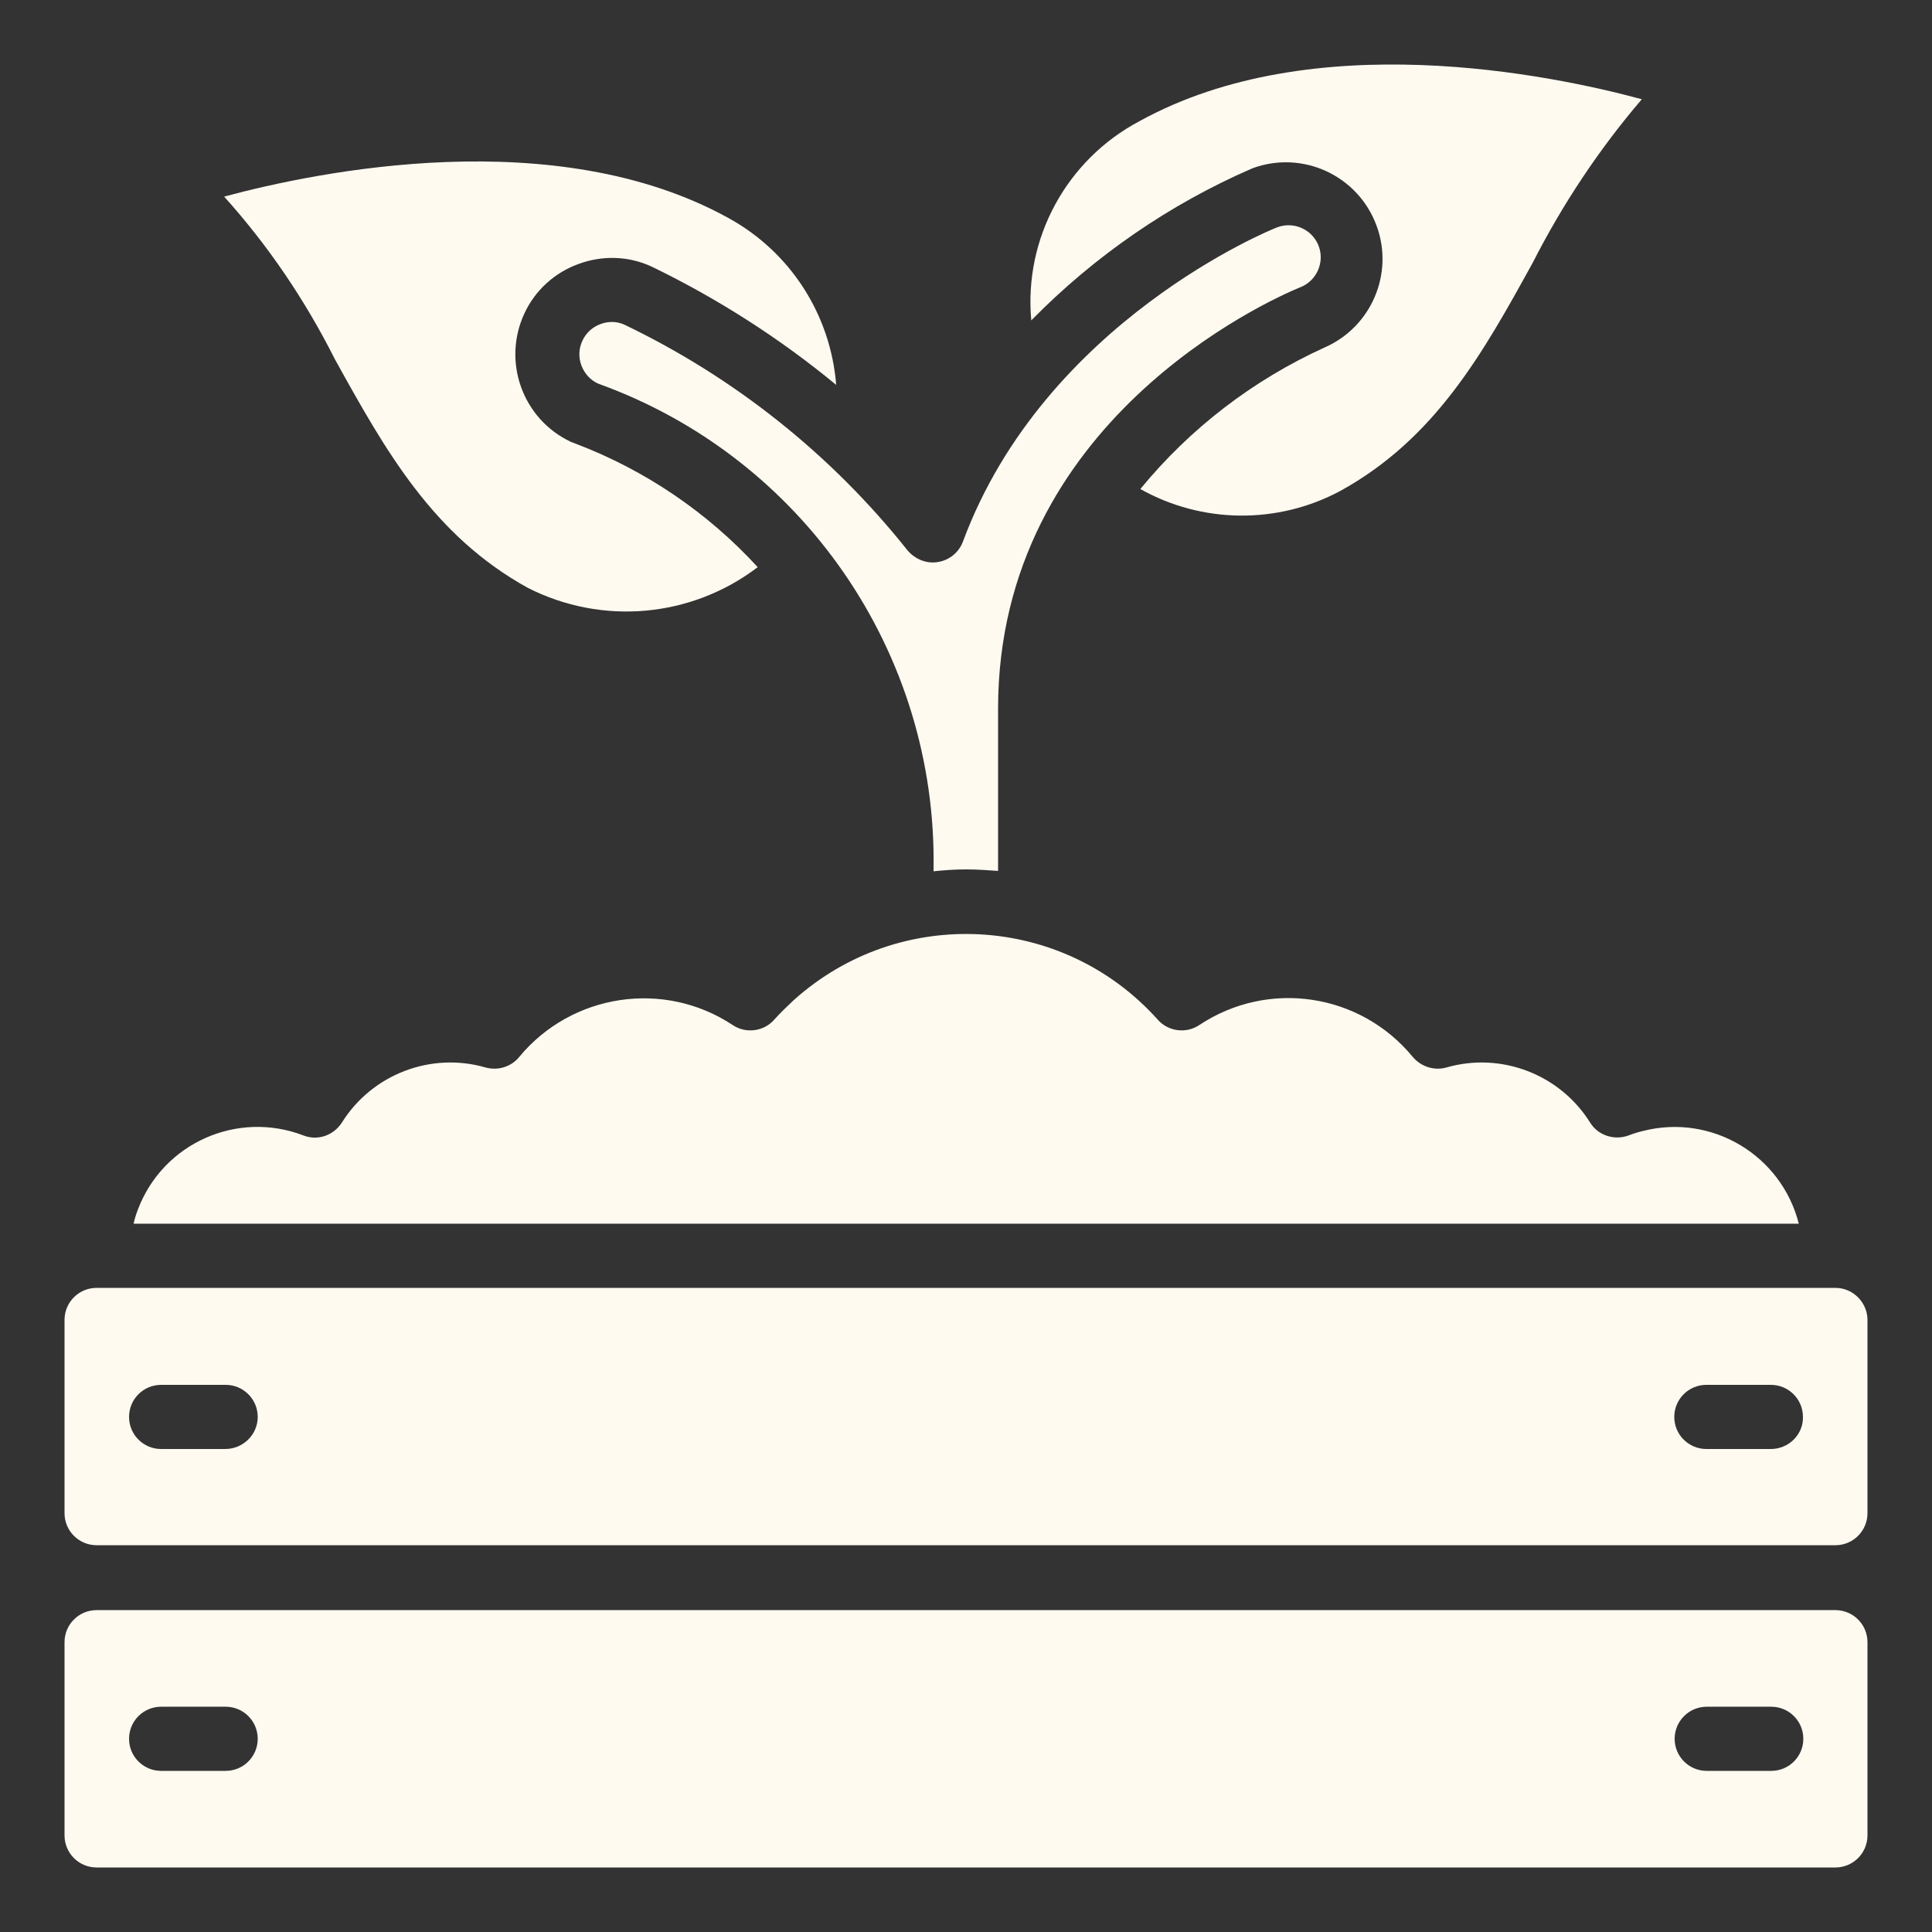
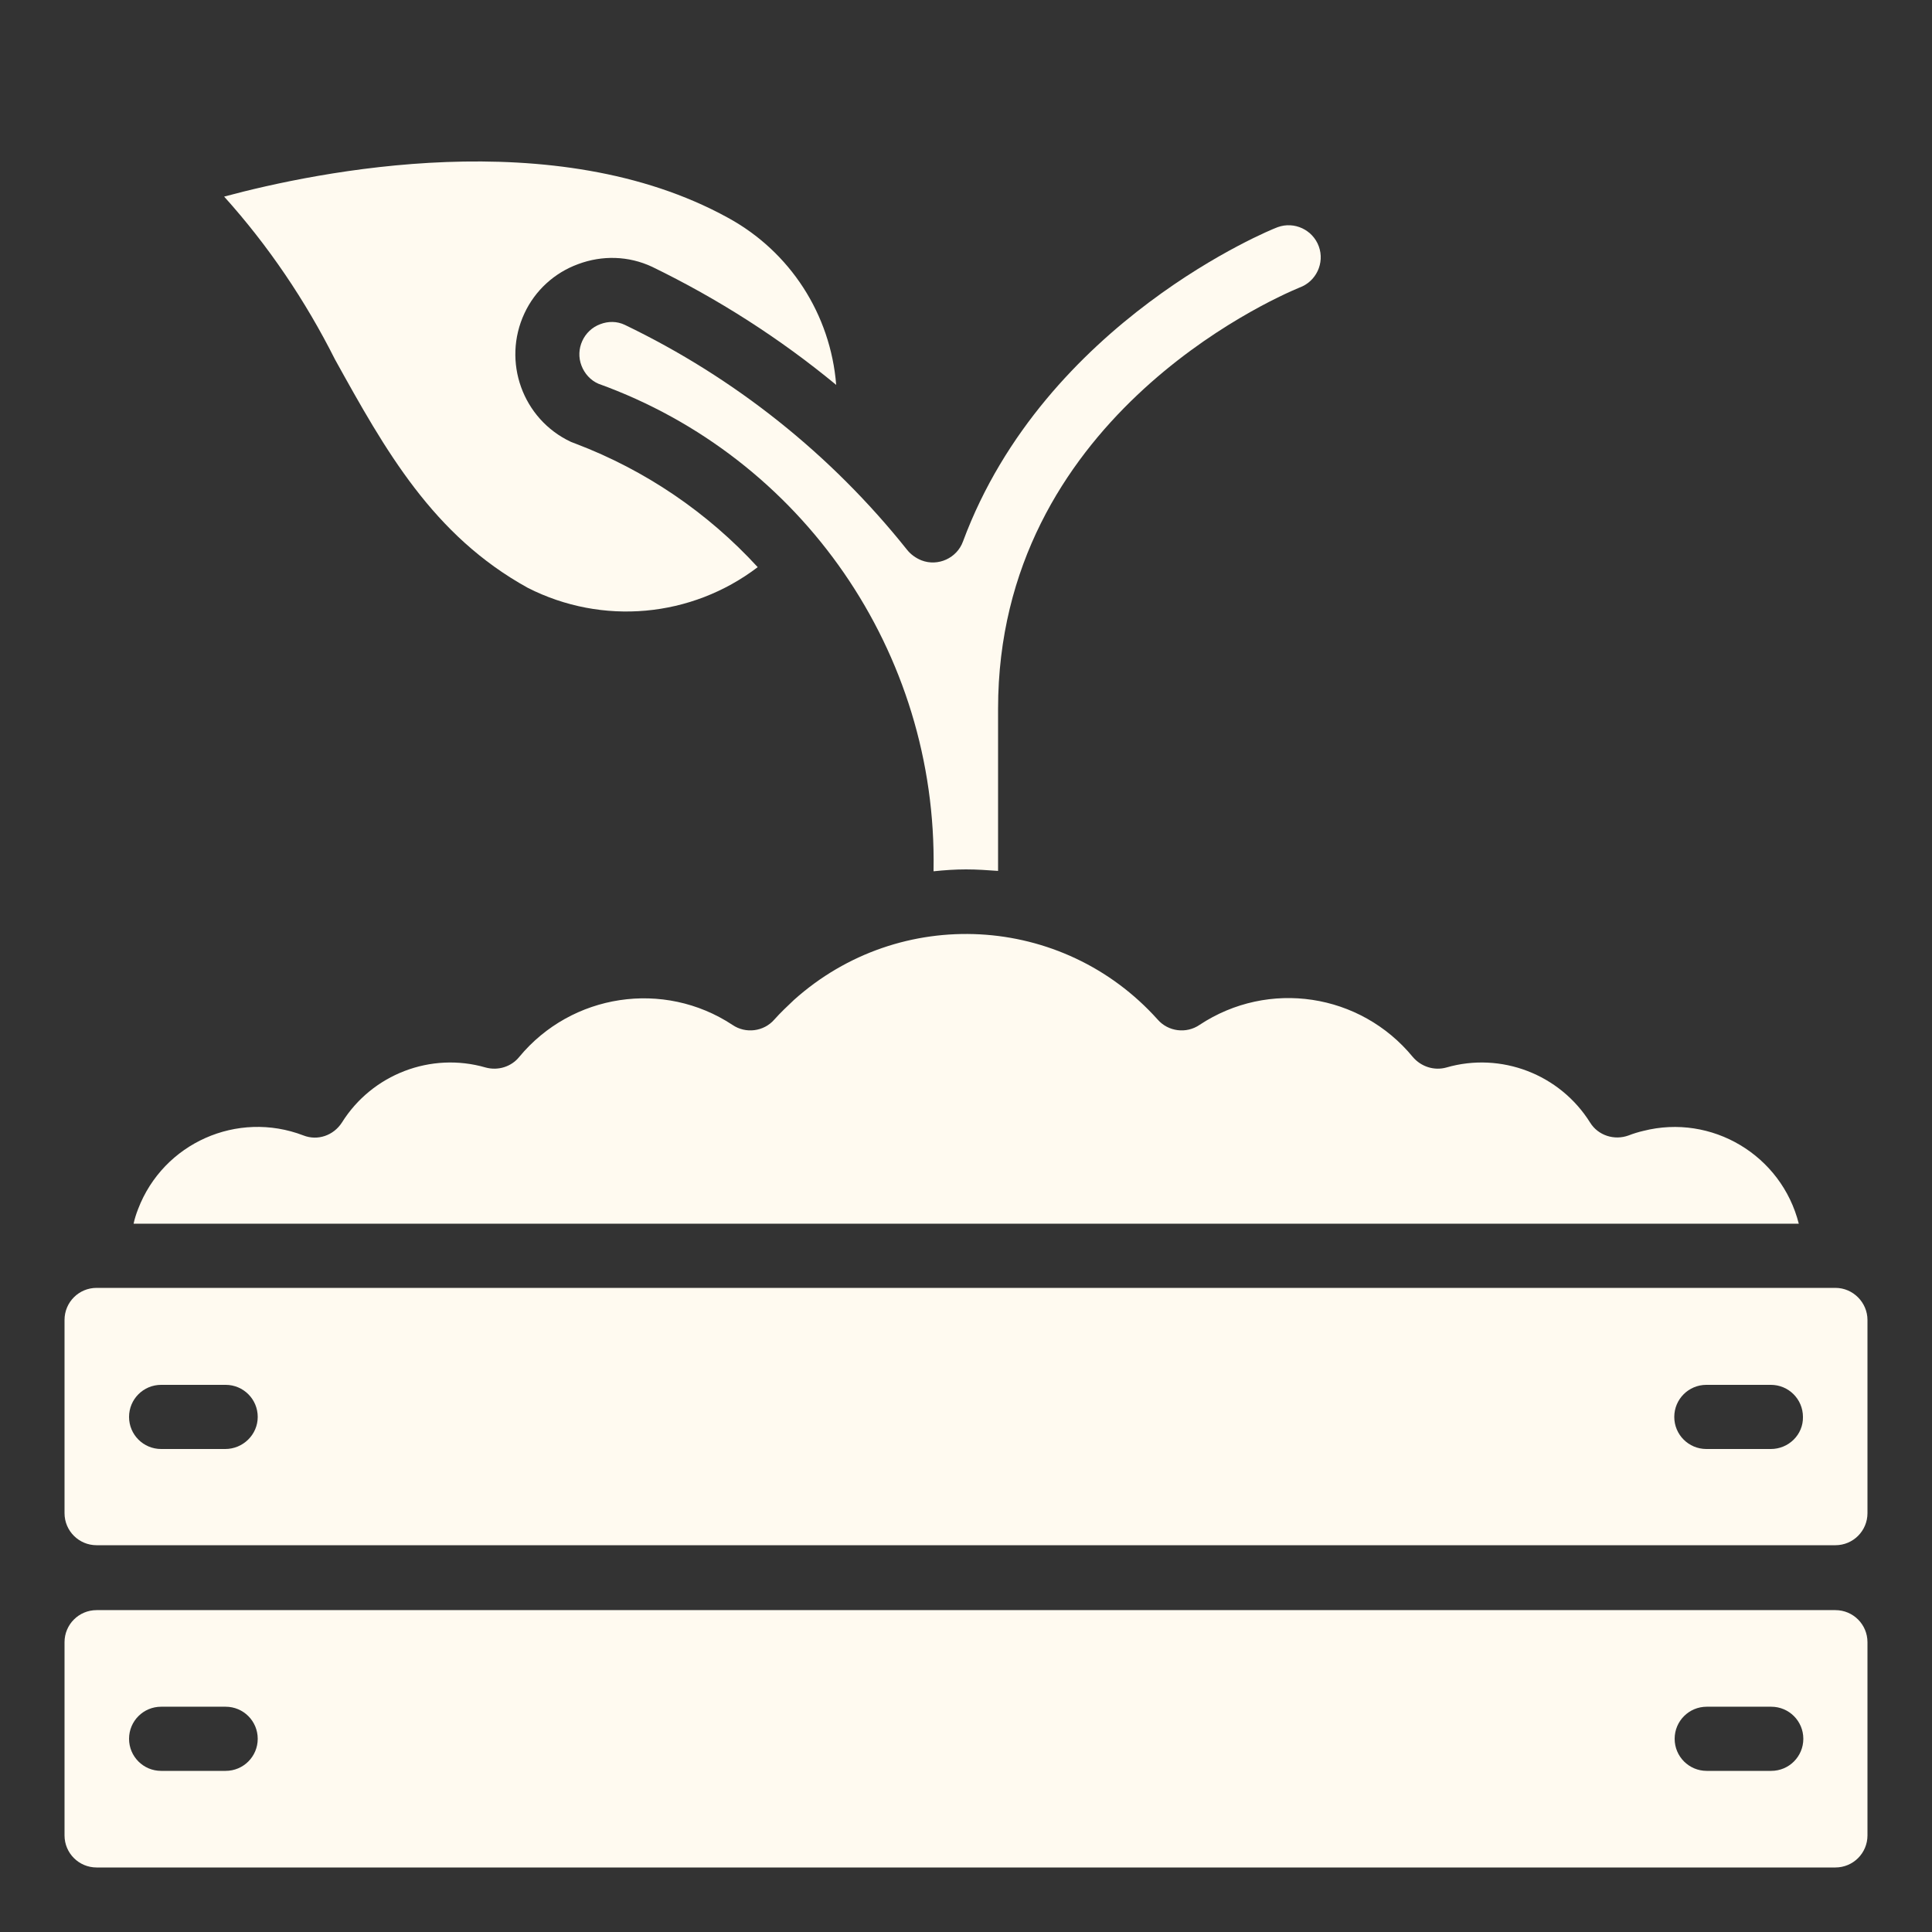
<svg xmlns="http://www.w3.org/2000/svg" id="Icons" x="0px" y="0px" viewBox="0 0 512 512" style="enable-background:new 0 0 512 512;" xml:space="preserve">
  <rect x="0" y="0" width="512" height="512" fill="#333333" stroke="none" />
  <style type="text/css">	.st0{fill:#FFFAF0;}</style>
  <path class="st0" d="M25.6,494.9h460.8c4.7,0,8.5-3.8,8.5-8.5v-51.2c0-4.7-3.8-8.5-8.5-8.5H25.6c-4.7,0-8.5,3.8-8.5,8.5v51.2 C17.1,491.1,20.9,494.9,25.6,494.9z M452.3,452.3h17.1c4.7,0,8.5,3.8,8.5,8.5s-3.8,8.5-8.5,8.5h-17.1c-4.7,0-8.5-3.8-8.5-8.5 S447.6,452.3,452.3,452.3z M42.7,452.3h17.1c4.7,0,8.5,3.8,8.5,8.5s-3.8,8.5-8.5,8.5H42.7c-4.7,0-8.5-3.8-8.5-8.5 S38,452.3,42.7,452.3z" />
  <path class="st0" d="M256,230.4c2.9,0,5.7,0.2,8.5,0.4v-43c0-76.2,71.7-108.2,79.9-111.6c4.4-1.6,6.7-6.5,5.1-10.9 c-1.6-4.4-6.5-6.7-10.9-5.1c-0.2,0.1-0.3,0.1-0.5,0.2c-0.6,0.2-61.2,24.6-82.9,83.1c-1.6,4.4-6.6,6.7-11,5c-1.5-0.6-2.9-1.6-3.9-2.9 c-20.1-25.2-45.6-45.5-74.7-59.5c-2.1-1-4.4-1-6.5-0.2c-4.4,1.6-6.7,6.6-5,11c0.8,2.1,2.4,3.9,4.5,4.8 c54.1,19.5,89.8,71.3,88.8,128.8v0.4C250.3,230.6,253.1,230.4,256,230.4z" />
-   <path class="st0" d="M435.1,26.3c-24.4-6.6-87.2-19.5-133.1,5.8c-19.3,10.2-30.7,31-28.7,52.8c16.8-17.1,36.7-30.8,58.6-40.3 c13.3-4.9,28,1.9,32.9,15.2c4.7,12.7-1.4,26.9-13.8,32.3c-18.9,8.6-35.6,21.4-48.8,37.5c16.4,9.2,36.4,9.4,53,0.5 c25.2-13.9,37.8-36.5,51-60.5C414.1,54.1,423.8,39.5,435.1,26.3L435.1,26.3z" />
  <path class="st0" d="M153.2,70c6.4-2.4,13.4-2.2,19.6,0.7c17.5,8.5,33.9,19,48.8,31.3c-1.5-18.7-12.2-35.3-28.7-44.3 C147.1,32.5,84.3,45.4,59.4,52.1c11.7,13,21.5,27.5,29.4,43.2c13.3,24,25.9,46.6,51.1,60.5c19.7,10,43.3,7.9,60.9-5.5 c-13.3-14.5-29.8-25.7-48.2-32.7c-0.3-0.1-1-0.4-1.3-0.5c-12.8-6-18.3-21.3-12.3-34.1C141.8,77,146.9,72.3,153.2,70L153.2,70z" />
  <path class="st0" d="M476.7,324.3c-4.6-18.2-23.1-29.2-41.2-24.6c-1.3,0.3-2.6,0.7-3.9,1.2c-3.8,1.4-8.1,0-10.2-3.4 c-8-12.8-23.6-18.8-38.1-14.6c-3.2,0.9-6.7-0.2-8.9-2.8c-13.9-16.9-38.2-20.6-56.5-8.5c-3.5,2.4-8.3,1.8-11.1-1.4 c-25.2-28.1-68.3-30.4-96.4-5.2c-1.8,1.7-3.6,3.4-5.2,5.2c-2.8,3.2-7.6,3.8-11.1,1.4c-18.2-12-42.6-8.3-56.5,8.5 c-2.1,2.6-5.6,3.7-8.9,2.8c-14.5-4.2-30.1,1.8-38.1,14.6c-2.2,3.4-6.4,4.9-10.2,3.4c-17.5-6.7-37.1,2-43.8,19.5 c-0.5,1.3-0.9,2.5-1.2,3.9H476.7z" />
  <path class="st0" d="M486.4,341.3H25.6c-4.7,0-8.5,3.8-8.5,8.5v51.2c0,4.7,3.8,8.5,8.5,8.5h460.8c4.7,0,8.5-3.8,8.5-8.5v-51.2 C494.9,345.2,491.1,341.3,486.4,341.3z M59.7,384H42.7c-4.7,0-8.5-3.8-8.5-8.5c0-4.7,3.8-8.5,8.5-8.5h17.1c4.7,0,8.5,3.8,8.5,8.5 C68.3,380.2,64.4,384,59.7,384z M469.3,384h-17.1c-4.7,0-8.5-3.8-8.5-8.5c0-4.7,3.8-8.5,8.5-8.5h17.1c4.7,0,8.5,3.8,8.5,8.5 C477.9,380.2,474,384,469.3,384z" />
</svg>